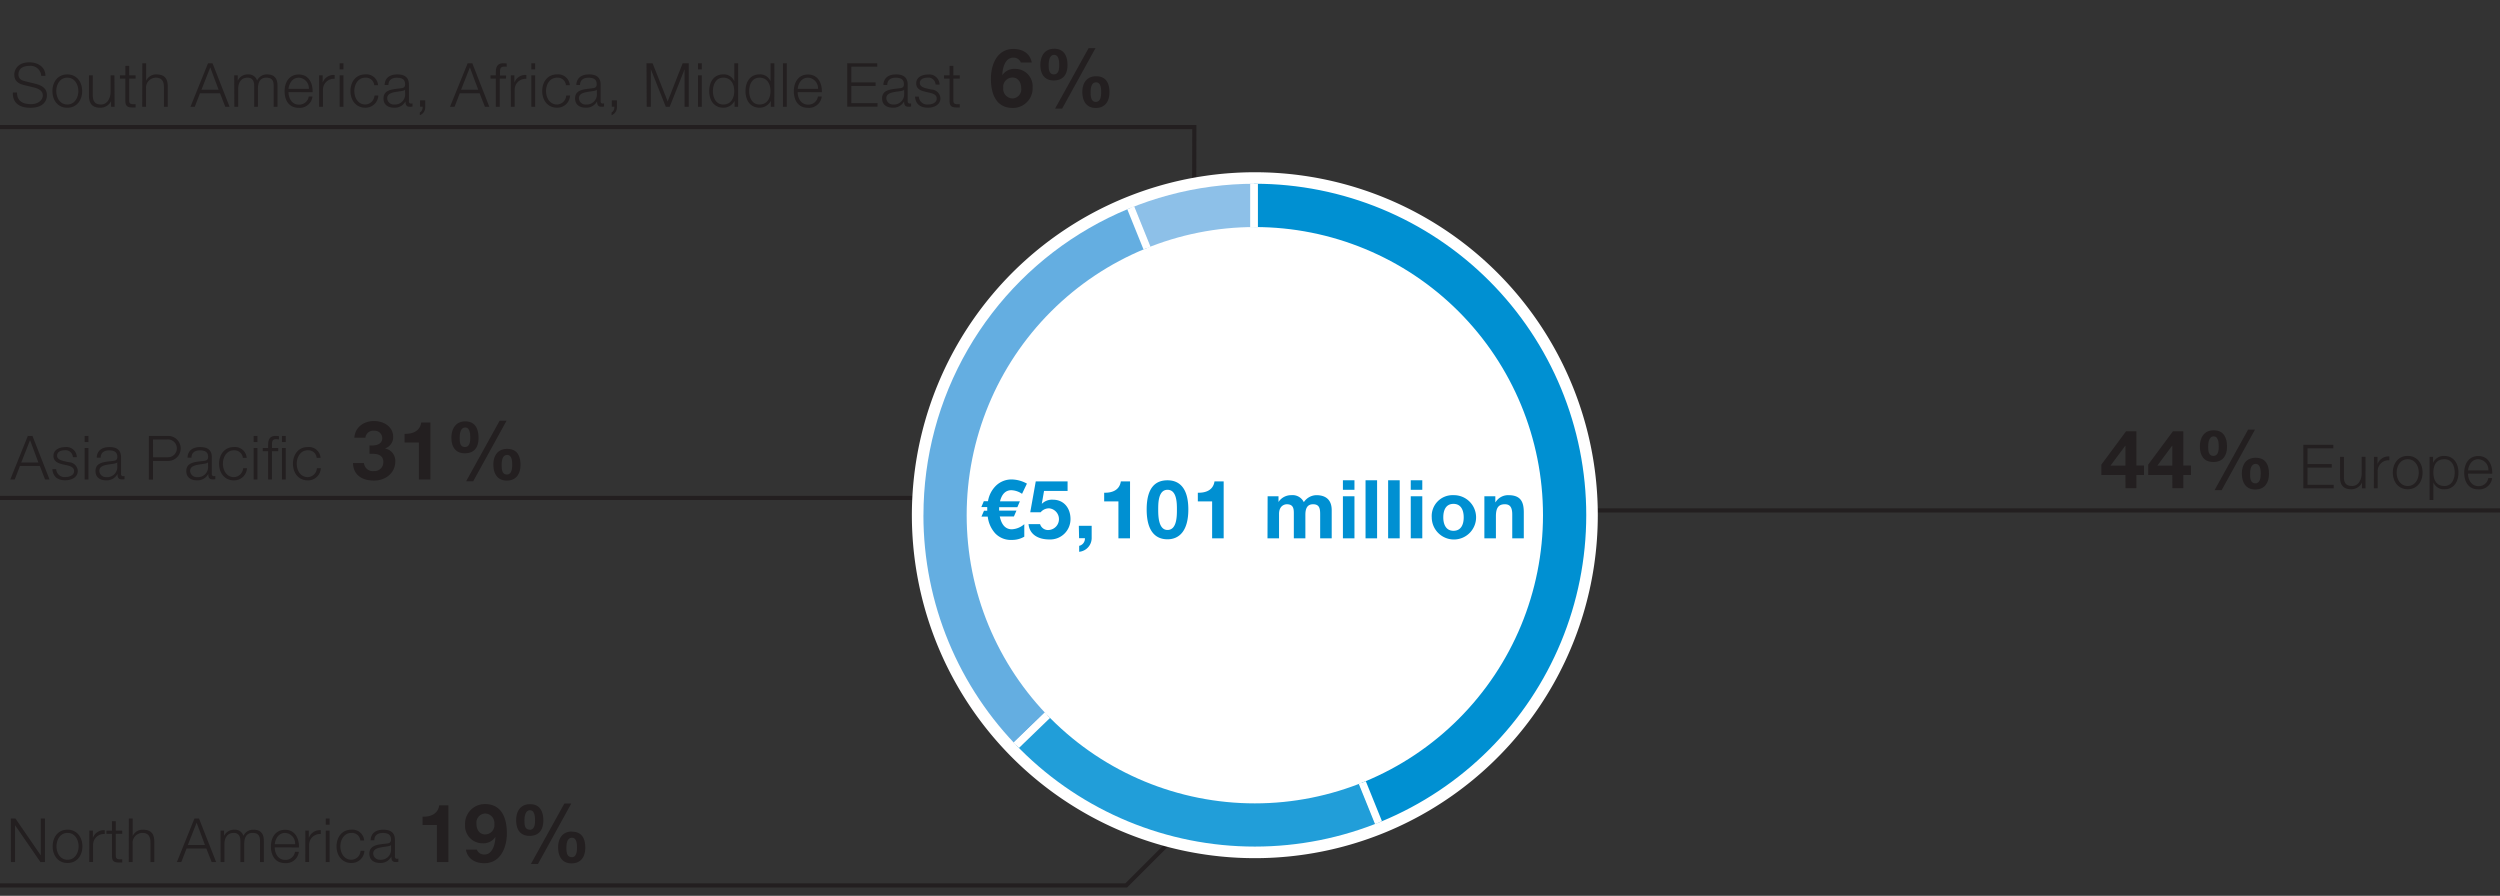
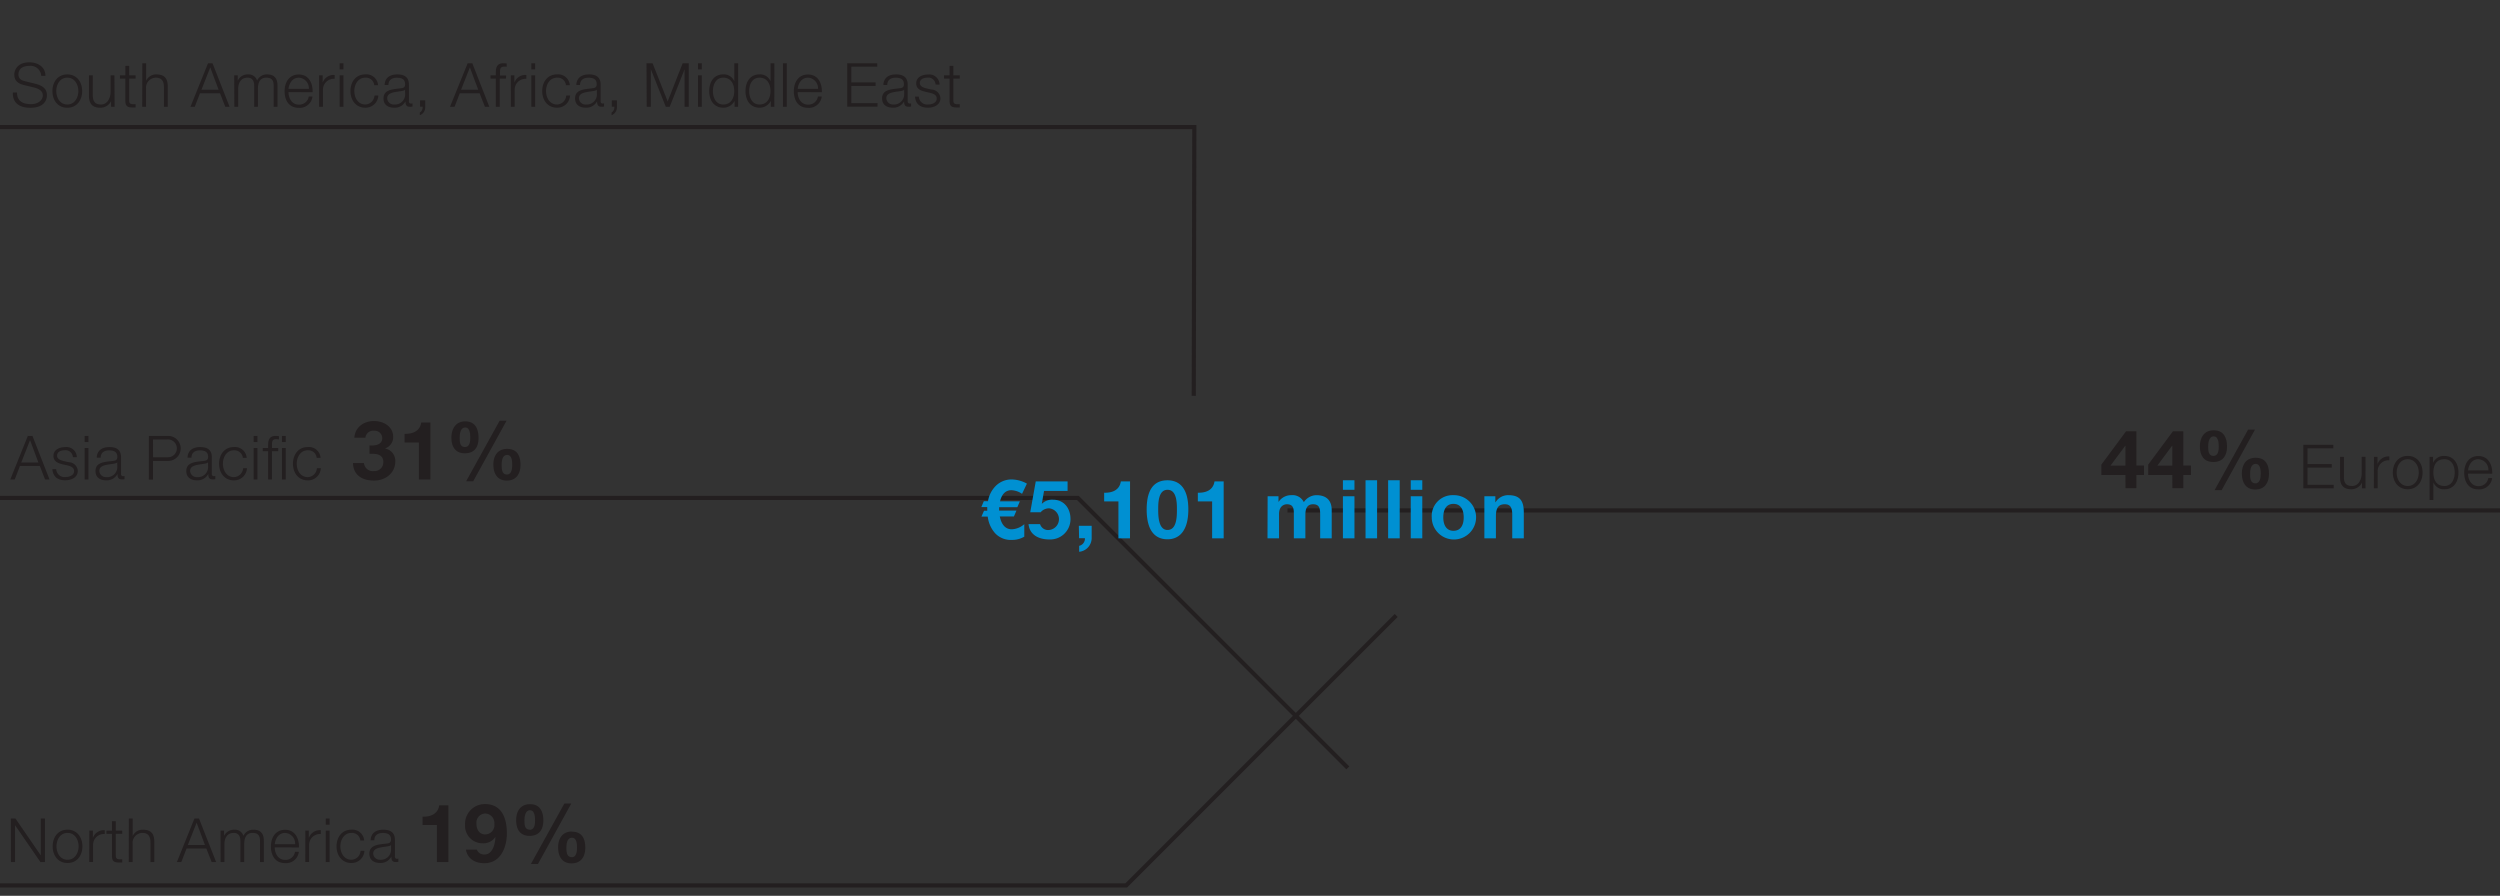
<svg xmlns="http://www.w3.org/2000/svg" id="EN" width="600" height="215" viewBox="0 0 600 215">
  <rect x="0" y="0" width="600" height="215" fill="#333333" stroke="none" />
  <defs>
    <clipPath id="clip-path">
-       <path d="M232 123.65a69.16 69.16 0 1169.16 69.16A69.16 69.16 0 01232 123.65m-10.38 0a79.54 79.54 0 1079.55-79.55 79.53 79.53 0 00-79.54 79.55" fill="none" />
-     </clipPath>
+       </clipPath>
    <style>.cls-2,.cls-6{fill:none}.cls-2{stroke:#231f20}.cls-6{stroke:#fff;stroke-miterlimit:10;stroke-width:1.8px}.cls-10{fill:#0090d2}.cls-11{fill:#231f20}</style>
  </defs>
  <path class="cls-2" d="M309 122.5h291M335.09 147.71L270.3 212.5H0M286.5 95l.14-64.5H0" />
  <path class="cls-2" d="M323.48 184.29l-64.79-64.79H0" />
-   <path d="M383.47 123.65a82.31 82.31 0 11-82.3-82.31 82.3 82.3 0 0182.3 82.31" fill="#fff" />
  <g clip-path="url(#clip-path)">
-     <path d="M301 123.59l-31.25-77.34A80.91 80.91 0 01301 40.17z" fill-rule="evenodd" fill="#8dc0e8" />
    <path class="cls-6" d="M301 123.59l-31.25-77.34A80.91 80.91 0 01301 40.17z" />
    <path d="M301.16 123.59l-60 57.94a83.41 83.41 0 012.05-117.94 80.92 80.92 0 0126.7-17.34z" fill="#64aee1" fill-rule="evenodd" />
    <path class="cls-6" d="M301.16 123.59l-60 57.94a83.41 83.41 0 012.05-117.94 80.92 80.92 0 0126.7-17.34z" />
    <path d="M301.16 123.59l31.24 77.33c-32.46 13.12-66.92 5.79-91.24-19.39z" fill="#219ed9" fill-rule="evenodd" />
    <path class="cls-6" d="M301.16 123.59l31.24 77.33c-32.46 13.12-66.92 5.79-91.24-19.39z" />
    <path d="M301 123.59V40.17a83.42 83.42 0 0183.41 83.42c0 35-19.7 64.22-52.16 77.33z" fill="#0090d2" fill-rule="evenodd" />
    <path class="cls-6" d="M301 123.59V40.17a83.42 83.42 0 0183.41 83.42c0 35-19.7 64.22-52.16 77.33z" />
  </g>
  <path class="cls-10" d="M245.29 118.52a4.83 4.83 0 00-2.55-.87c-1.37 0-2.29.89-2.74 2.67h4.77l-.61 1.41h-4.37v.82h4.16l-.61 1.4h-3.39c.41 2 1.38 3.08 2.88 3.08a4.91 4.91 0 003-1.23v3a5.73 5.73 0 01-3 .78 5.15 5.15 0 01-4-1.6 7.24 7.24 0 01-1.77-4h-1.51l.61-1.4h.78V122a1.2 1.2 0 010-.31h-1.42l.6-1.41h1a6.7 6.7 0 011.93-3.73 5.35 5.35 0 013.86-1.48 7.82 7.82 0 013.55 1zM251.85 129.47c-2.65 0-4.76-1.17-5-3.67h2.77a2 2 0 002.2 1.39 2.61 2.61 0 000-5.19 2.61 2.61 0 00-2.06.94h-2.5l1.32-7.4h7.64v2.28h-5.65l-.54 3.11a3.47 3.47 0 012.67-1c2.69 0 4.22 2.09 4.22 4.65a4.87 4.87 0 01-5.07 4.89zM258.92 126.19H262v3a3.32 3.32 0 01-3 3.24V131a1.77 1.77 0 001.38-1.83h-1.4zM271.2 129.2h-2.78v-8.86H265v-2.09c1.93.06 3.69-.62 4-2.71h2.21zM280.2 115.27c2.73 0 5 1.71 5 7s-2.3 7.16-5 7.16-5-1.71-5-7.16 2.28-7 5-7zm0 11.92c2.26 0 2.26-3.34 2.26-4.88s0-4.76-2.26-4.76-2.23 3.34-2.23 4.76.03 4.88 2.23 4.88zM293.68 129.2h-2.77v-8.86h-3.43v-2.09c1.93.06 3.69-.62 4-2.71h2.2zM304.23 119.11h2.61v1.37a3.61 3.61 0 013.08-1.64 3 3 0 013 1.68 3.7 3.7 0 013-1.68c2.15 0 3.69 1 3.69 3.61v6.75h-2.77v-5.72c0-1.34-.12-2.46-1.7-2.46s-1.85 1.31-1.85 2.56v5.62h-2.77v-5.66c0-1.17.08-2.52-1.68-2.52-.55 0-1.87.35-1.87 2.33v5.85h-2.77zM325.07 117.55h-2.77v-2.28h2.77zm-2.77 1.56h2.77v10.09h-2.77zM327.73 115.27h2.77v13.93h-2.77zM333.15 115.27h2.78v13.93h-2.78zM341.35 117.55h-2.77v-2.28h2.77zm-2.77 1.56h2.77v10.09h-2.77zM348.83 118.84a5.32 5.32 0 11-5.21 5.33 5 5 0 015.21-5.33zm0 8.55c1.89 0 2.46-1.61 2.46-3.22s-.57-3.24-2.46-3.24-2.44 1.62-2.44 3.24.61 3.22 2.44 3.22zM356.25 119.11h2.63v1.41h.06a3.53 3.53 0 013.08-1.68c3 0 3.69 1.66 3.69 4.15v6.21h-2.77v-5.7c0-1.66-.47-2.48-1.78-2.48-1.5 0-2.14.84-2.14 2.89v5.29h-2.77z" />
  <g>
    <path class="cls-11" d="M6.68 104.62h1.11l4.1 10.45h-1.07l-1.27-3.25H4.79l-1.25 3.25H2.47zM5.1 111h4.11l-2-5.36zM17.49 109.73a1.75 1.75 0 00-2-1.66c-.82 0-1.79.32-1.79 1.31 0 .8.93 1.11 1.57 1.27l1.23.28a2.21 2.21 0 012.17 2.07c0 1.64-1.62 2.27-3 2.27-1.77 0-2.94-.81-3.1-2.67h.92a2 2 0 002.23 1.89c.87 0 2.06-.38 2.06-1.43 0-.88-.82-1.17-1.65-1.38l-1.19-.26c-1.2-.31-2.11-.75-2.11-2 0-1.54 1.51-2.12 2.84-2.12a2.48 2.48 0 012.77 2.43zM20.31 104.62h.92v1.48h-.92zm0 2.9h.92v7.55h-.92zM23.21 109.83c.1-1.77 1.32-2.53 3.06-2.53 1.33 0 2.78.39 2.78 2.43v4a.48.48 0 00.54.55.61.61 0 00.29-.06v.78a2.77 2.77 0 01-.6.06c-.93 0-1.08-.54-1.08-1.32a2.89 2.89 0 01-2.75 1.54c-1.4 0-2.53-.69-2.53-2.21 0-2.11 2.06-2.2 4.05-2.43.76-.07 1.19-.21 1.19-1 0-1.24-.88-1.55-2-1.55s-2 .53-2 1.76zm4.92 1.11c-.12.22-.53.29-.78.34-1.56.28-3.51.28-3.51 1.74a1.57 1.57 0 001.68 1.49 2.43 2.43 0 002.64-2.37zM35.73 104.62h4.64a3 3 0 110 6h-3.65v4.48h-1zm1 5.12h3.43a2.14 2.14 0 100-4.27h-3.44zM45 109.83c.1-1.77 1.32-2.53 3.06-2.53 1.33 0 2.78.39 2.78 2.43v4a.48.48 0 00.54.55.61.61 0 00.29-.06v.78a2.77 2.77 0 01-.6.06c-.93 0-1.08-.54-1.08-1.32a2.89 2.89 0 01-2.75 1.54c-1.4 0-2.53-.69-2.53-2.21 0-2.11 2.06-2.2 4.05-2.43.76-.07 1.19-.21 1.19-1 0-1.24-.88-1.55-2-1.55s-2 .53-2 1.76zm4.92 1.11c-.12.22-.53.29-.78.34-1.56.28-3.51.28-3.51 1.74a1.57 1.57 0 001.68 1.49 2.43 2.43 0 002.64-2.37zM58.29 109.89a2.05 2.05 0 00-2.14-1.82c-1.76 0-2.65 1.63-2.65 3.22s.89 3.22 2.65 3.22a2.28 2.28 0 002.2-2.15h.92a3.06 3.06 0 01-3.12 2.93c-2.3 0-3.57-1.83-3.57-4s1.27-4 3.57-4a2.82 2.82 0 013.06 2.59zM60.87 104.62h.92v1.48h-.92zm0 2.9h.92v7.55h-.92zM64.35 108.29h-1.29v-.77h1.29v-.69c0-1.3.34-2.21 1.83-2.21a4.06 4.06 0 01.77.06v.79a3.18 3.18 0 00-.67-.07c-1 0-1 .65-1 1.46v.66h1.49v.77h-1.5v6.78h-.92zm3.31-3.67h.92v1.48h-.92zm0 2.9h.92v7.55h-.92zM76 109.89a2 2 0 00-2.14-1.82c-1.75 0-2.64 1.63-2.64 3.22s.89 3.22 2.64 3.22a2.28 2.28 0 002.2-2.15H77a3.06 3.06 0 01-3.12 2.93c-2.29 0-3.57-1.83-3.57-4s1.28-4 3.57-4a2.81 2.81 0 013.06 2.59z" />
  </g>
  <g id="_31_..." data-name="31%...">
    <path class="cls-11" d="M89.79 115.34c-3.06 0-5-1.46-5.07-4.2h2.63a2.14 2.14 0 002.4 1.92 2.11 2.11 0 002.25-2.15c0-1.5-1.06-2-2.64-2h-.68v-2h.74c1.13 0 2.32-.47 2.32-1.72a1.8 1.8 0 00-1.93-1.81 1.87 1.87 0 00-2.11 1.67h-2.65c.14-2.43 2.16-4 4.72-4 2.34 0 4.59 1.35 4.59 3.79a2.81 2.81 0 01-2 2.79 3 3 0 012.51 3.1c-.01 2.91-2.46 4.61-5.08 4.61zM103.3 115.07h-2.77v-8.86h-3.44v-2.09c1.93.06 3.69-.63 4-2.71h2.21zM111.65 101.13c2.42 0 3.2 1.8 3.2 4s-1 3.66-3.29 3.66-3.22-1.6-3.22-3.74 1.03-3.92 3.31-3.92zm-.08 6.15c1.22 0 1.29-1.4 1.29-2.22s-.06-2.46-1.21-2.46-1.32 1.54-1.32 2.44 0 2.24 1.24 2.24zm8.34-6.3h1.66l-8 14.52h-1.7zm1.81 6.75c2.42 0 3.2 1.72 3.2 3.84s-1 3.77-3.29 3.77-3.22-1.72-3.22-3.84 1.03-3.77 3.31-3.77zm-.07 6.15c1.2 0 1.28-1.53 1.28-2.34s-.06-2.35-1.21-2.35-1.32 1.43-1.32 2.33 0 2.36 1.25 2.36z" />
  </g>
  <g>
    <path class="cls-11" d="M4.09 22.19C4.05 24.34 5.58 25 7.5 25c1.1 0 2.77-.6 2.77-2.12 0-1.18-1.17-1.65-2.15-1.89l-2.33-.57c-1.23-.3-2.36-.88-2.36-2.51 0-1 .66-2.95 3.6-2.95 2.08 0 3.87 1.1 3.87 3.25h-1a2.58 2.58 0 00-2.85-2.4c-1.36 0-2.62.53-2.62 2.08 0 1 .72 1.41 1.58 1.6l2.55.63c1.47.39 2.7 1.05 2.7 2.75 0 .71-.29 3-4 3-2.48 0-4.29-1.11-4.17-3.66zM19.72 21.86c0 2.16-1.27 4-3.57 4s-3.57-1.83-3.57-4 1.28-4 3.57-4 3.57 1.83 3.57 4zm-6.21 0c0 1.59.89 3.22 2.64 3.22s2.65-1.63 2.65-3.22-.89-3.22-2.65-3.22-2.64 1.62-2.64 3.22zM27.51 25.63h-.85v-1.36A2.82 2.82 0 0124 25.85c-1.92 0-2.65-1.1-2.65-2.87v-4.9h.92V23c.05 1.36.56 2.08 2 2.08s2.27-1.5 2.27-3v-4h.92zM31 18.08h1.54v.78H31V24c0 .6.09.95.75 1a7 7 0 00.79 0v.79h-.82c-1.23 0-1.65-.41-1.64-1.7v-5.23h-1.3v-.78h1.31v-2.27H31zM34.16 15.18h.92v4.2a2.59 2.59 0 012.42-1.52c2.12 0 2.76 1.11 2.76 2.91v4.86h-.92v-4.71c0-1.29-.42-2.28-1.91-2.28a2.39 2.39 0 00-2.38 2.59v4.4h-.92zM49.93 15.18H51l4.1 10.45h-1.03l-1.27-3.25H48l-1.26 3.25h-1.03zm-1.58 6.35h4.11l-2-5.35zM56.21 18.08h.85v1.27a2.61 2.61 0 012.48-1.49 2.09 2.09 0 012.16 1.48 2.55 2.55 0 012.4-1.48c1.67 0 2.5.88 2.5 2.65v5.12h-.92v-5.08c0-1.24-.45-1.91-1.78-1.91-1.6 0-2 1.31-2 2.72v4.27H61v-5.12c0-1-.4-1.87-1.58-1.87-1.58 0-2.26 1.2-2.26 2.78v4.21h-.92zM69.24 22.11c0 1.34.73 3 2.49 3a2.3 2.3 0 002.37-1.94h.9a3.08 3.08 0 01-3.29 2.71c-2.4 0-3.41-1.84-3.41-4 0-2 1-4 3.41-4s3.39 2.12 3.32 4.25zm4.89-.78a2.55 2.55 0 00-2.4-2.69c-1.52 0-2.33 1.31-2.49 2.69zM76.59 18.08h.85v1.77A2.77 2.77 0 0180.32 18v.92a2.6 2.6 0 00-2.81 2.71v4h-.92zM81.51 15.18h.92v1.48h-.92zm0 2.9h.92v7.55h-.92zM89.82 20.45a2 2 0 00-2.14-1.81c-1.75 0-2.64 1.62-2.64 3.22s.89 3.22 2.64 3.22a2.28 2.28 0 002.2-2.16h.92a3.06 3.06 0 01-3.12 2.93c-2.29 0-3.57-1.83-3.57-4s1.28-4 3.57-4a2.81 2.81 0 013.06 2.59zM92.3 20.39c.1-1.77 1.31-2.53 3.06-2.53 1.33 0 2.78.4 2.78 2.43v4c0 .37.17.56.54.56a.75.75 0 00.32-.05v.77a2.31 2.31 0 01-.6.06c-.94 0-1.08-.54-1.08-1.32a2.87 2.87 0 01-2.75 1.54c-1.41 0-2.53-.69-2.53-2.21 0-2.11 2.06-2.19 4-2.43.76-.07 1.18-.2 1.18-1 0-1.25-.87-1.55-2-1.55s-2 .52-2 1.75zm4.91 1.12c-.11.21-.52.29-.77.33-1.57.28-3.51.28-3.51 1.74a1.57 1.57 0 001.68 1.5 2.43 2.43 0 002.63-2.37zM102.05 24.08v1.57a2 2 0 01-1.29 2V27a1.42 1.42 0 00.67-1.38h-.61v-1.54zM112.24 15.18h1.11l4.09 10.45h-1.06l-1.28-3.25h-4.75l-1.26 3.25H108zm-1.58 6.35h4.11l-2-5.35zM121.43 18.86h-1.49v6.77H119v-6.77h-1.28v-.78H119v-.69c0-1.3.34-2.21 1.83-2.21a5.22 5.22 0 01.78.06V16a4.13 4.13 0 00-.61 0c-1 0-1 .66-1 1.46v.66h1.49zM122.6 18.08h.85v1.77a2.77 2.77 0 012.88-1.85v.92a2.61 2.61 0 00-2.81 2.71v4h-.92zM127.52 15.18h.92v1.48h-.92zm0 2.9h.92v7.55h-.92zM135.83 20.45a2 2 0 00-2.13-1.81c-1.76 0-2.65 1.62-2.65 3.22s.89 3.22 2.65 3.22a2.28 2.28 0 002.19-2.16h.92a3.06 3.06 0 01-3.11 2.93c-2.3 0-3.57-1.83-3.57-4s1.27-4 3.57-4a2.82 2.82 0 013.06 2.59zM138.31 20.39c.1-1.77 1.32-2.53 3.06-2.53 1.33 0 2.78.4 2.78 2.43v4c0 .37.17.56.54.56a.75.75 0 00.29-.06v.77a2.31 2.31 0 01-.6.06c-.93 0-1.08-.54-1.08-1.32a2.87 2.87 0 01-2.75 1.54c-1.4 0-2.53-.69-2.53-2.21 0-2.11 2.06-2.19 4-2.43.76-.07 1.19-.2 1.19-1 0-1.25-.88-1.55-2-1.55s-2 .52-2 1.75zm4.92 1.12c-.12.21-.53.29-.78.33-1.56.28-3.51.28-3.51 1.74a1.57 1.57 0 001.68 1.5 2.44 2.44 0 002.64-2.37zM148.06 24.08v1.57a2 2 0 01-1.29 2V27a1.42 1.42 0 00.67-1.38h-.61v-1.54zM155.16 15.18h1.46l3.62 9.16 3.6-9.16h1.46v10.45h-1v-9l-3.57 9h-.94l-3.58-9v9h-1zM167.52 15.18h.92v1.48h-.92zm0 2.9h.92v7.55h-.92zM177.15 25.63h-.85V24.2a3 3 0 01-2.69 1.65c-2.3 0-3.4-1.84-3.4-4s1.1-4 3.4-4a2.7 2.7 0 012.62 1.66v-4.33h.93zm-3.57-.55c1.94 0 2.64-1.66 2.64-3.22s-.7-3.22-2.64-3.22c-1.76 0-2.48 1.65-2.48 3.22s.72 3.22 2.48 3.22zM185.84 25.63H185V24.2a3 3 0 01-2.69 1.65c-2.3 0-3.39-1.84-3.39-4s1.09-4 3.39-4a2.69 2.69 0 012.62 1.66v-4.33h.92zm-3.57-.55c1.95 0 2.65-1.66 2.65-3.22s-.7-3.22-2.65-3.22c-1.75 0-2.47 1.65-2.47 3.22s.72 3.22 2.47 3.22zM187.91 15.18h.92v10.45h-.92zM191.44 22.11c0 1.34.73 3 2.49 3a2.3 2.3 0 002.37-1.94h.92a3.08 3.08 0 01-3.29 2.71c-2.4 0-3.41-1.84-3.41-4 0-2 1-4 3.41-4s3.39 2.12 3.32 4.25zm4.89-.78a2.55 2.55 0 00-2.4-2.69c-1.53 0-2.33 1.31-2.49 2.69zM203.33 15.18h7.21V16h-6.22v3.78h5.82v.85h-5.82v4.12h6.29v.85h-7.28zM212 20.39c.1-1.77 1.31-2.53 3.05-2.53 1.34 0 2.79.4 2.79 2.43v4c0 .37.17.56.54.56a.75.75 0 00.29-.06v.77a2.31 2.31 0 01-.6.06c-.94 0-1.08-.54-1.08-1.32a2.87 2.87 0 01-2.75 1.54c-1.41 0-2.54-.69-2.54-2.21 0-2.11 2.07-2.19 4.06-2.43.76-.07 1.18-.2 1.18-1 0-1.25-.87-1.55-2-1.55s-2 .52-2 1.75zm5 1.12c-.11.21-.52.29-.77.33-1.57.28-3.51.28-3.51 1.74a1.57 1.57 0 001.68 1.5 2.43 2.43 0 002.6-2.37zM224.54 20.29a1.74 1.74 0 00-2-1.65c-.82 0-1.78.32-1.78 1.3 0 .8.92 1.11 1.56 1.27l1.23.28a2.22 2.22 0 012.15 2.09c0 1.64-1.62 2.27-3 2.27-1.77 0-2.94-.8-3.1-2.66h.92a2 2 0 002.23 1.89c.87 0 2.06-.38 2.06-1.44 0-.88-.82-1.17-1.65-1.37L222 22c-1.2-.3-2.11-.74-2.11-2 0-1.53 1.51-2.12 2.84-2.12a2.48 2.48 0 012.77 2.43zM228.81 18.08h1.54v.78h-1.54V24c0 .6.09.95.75 1a7 7 0 00.79 0v.79h-.82c-1.23 0-1.65-.41-1.64-1.7v-5.23h-1.32v-.78h1.32v-2.27h.92z" />
  </g>
  <g id="_6_..." data-name="6%...">
-     <path class="cls-11" d="M243.07 25.91c-4.14 0-5.25-3.59-5.25-7s1.48-7.16 5.37-7.16c2.47 0 4.07 1.25 4.43 3.26H245a1.83 1.83 0 00-1.83-1.17c-1.76 0-2.54 2.07-2.62 4.21a3.44 3.44 0 013.08-1.52 4.17 4.17 0 014.2 4.41 4.73 4.73 0 01-4.76 4.97zm-.08-7.3a2.23 2.23 0 00-2.21 2.5 2.3 2.3 0 002.22 2.52 2.2 2.2 0 002.09-2.48c-.01-1.29-.68-2.54-2.09-2.54zM253 11.7c2.42 0 3.2 1.8 3.2 3.94s-1 3.67-3.29 3.67-3.22-1.6-3.22-3.74 1.05-3.87 3.31-3.87zm-.08 6.15c1.22 0 1.29-1.41 1.29-2.23s-.06-2.45-1.21-2.45-1.32 1.54-1.32 2.43.02 2.25 1.26 2.25zm8.34-6.3h1.66l-8 14.51h-1.7zm1.81 6.75c2.42 0 3.2 1.72 3.2 3.84s-1 3.77-3.29 3.77-3.22-1.72-3.22-3.85 1.05-3.76 3.33-3.76zm-.07 6.15c1.21 0 1.28-1.53 1.28-2.35s-.06-2.34-1.21-2.34-1.32 1.43-1.32 2.32.02 2.37 1.25 2.37z" />
-   </g>
+     </g>
  <g id="_44_..." data-name="44%...">
    <path class="cls-11" d="M510.11 114h-5.78v-2.5l5.93-8h2.48v8.22h1.82V114h-1.82v3.16h-2.63zm0-7h-.06l-3.53 4.75h3.59zM521.35 114h-5.78v-2.5l5.94-8H524v8.22h1.82V114H524v3.16h-2.63zm0-7h-.06l-3.53 4.75h3.59zM531.29 103.27c2.42 0 3.2 1.79 3.2 3.94s-1 3.67-3.3 3.67-3.22-1.6-3.22-3.75 1.03-3.86 3.32-3.86zm-.08 6.15c1.21 0 1.29-1.41 1.29-2.23s-.06-2.46-1.21-2.46-1.33 1.54-1.33 2.44.04 2.25 1.25 2.25zm8.33-6.31h1.66l-8 14.52h-1.7zm1.82 6.75c2.42 0 3.2 1.72 3.2 3.85s-1 3.77-3.3 3.77-3.22-1.72-3.22-3.85 1.03-3.77 3.32-3.77zm-.08 6.15c1.21 0 1.29-1.52 1.29-2.34s-.06-2.34-1.21-2.34-1.33 1.42-1.33 2.32-.03 2.35 1.25 2.35z" />
  </g>
  <g>
    <path class="cls-11" d="M552.8 106.75h7.2v.85h-6.2v3.78h5.82v.85h-5.82v4.12h6.29v.85h-7.29zM567.72 117.2h-.85v-1.36a2.82 2.82 0 01-2.61 1.58c-1.91 0-2.65-1.1-2.65-2.87v-4.9h.93v4.92c0 1.36.55 2.07 2 2.07s2.26-1.49 2.26-3v-4h.93zM569.75 109.65h.85v1.77a2.77 2.77 0 012.85-1.87v.92a2.61 2.61 0 00-2.81 2.71v4h-.92zM581.42 113.42c0 2.17-1.28 4-3.57 4s-3.57-1.83-3.57-4 1.27-4 3.57-4 3.57 1.84 3.57 4zm-6.22 0c0 1.6.89 3.22 2.65 3.22s2.65-1.62 2.65-3.22-.9-3.21-2.65-3.21-2.65 1.62-2.65 3.21zM583.09 109.65h.85v1.43a2.78 2.78 0 012.69-1.65c2.3 0 3.4 1.84 3.4 4s-1.1 4-3.4 4a2.7 2.7 0 01-2.62-1.65V120h-.92zm3.57.56c-2 0-2.65 1.5-2.65 3.21s.7 3.22 2.65 3.22c1.76 0 2.47-1.65 2.47-3.22s-.71-3.21-2.47-3.21zM592.33 113.67c0 1.35.73 3 2.48 3a2.3 2.3 0 002.38-1.93h.92a3.09 3.09 0 01-3.3 2.71c-2.39 0-3.4-1.84-3.4-4 0-2 1-4 3.4-4s3.4 2.12 3.33 4.24zm4.88-.77a2.54 2.54 0 00-2.4-2.69c-1.52 0-2.32 1.31-2.48 2.69z" />
  </g>
  <g>
    <path class="cls-11" d="M2.6 196.45h1.11l6.08 8.84v-8.84h1v10.45H9.71l-6.09-8.84v8.84h-1zM19.78 203.12c0 2.17-1.27 4-3.57 4s-3.57-1.83-3.57-4 1.27-4 3.57-4 3.57 1.88 3.57 4zm-6.22 0c0 1.6.89 3.22 2.65 3.22s2.65-1.62 2.65-3.22-.89-3.22-2.65-3.22-2.65 1.63-2.65 3.22zM21.44 199.35h.85v1.77a2.78 2.78 0 012.86-1.87v.92a2.6 2.6 0 00-2.81 2.71v4h-.92zM27.79 199.35h1.54v.77h-1.54v5.1c0 .6.09.95.75 1a7.09 7.09 0 00.79 0v.78h-.82c-1.23 0-1.66-.41-1.64-1.7v-5.17h-1.32v-.77h1.32v-2.27h.92zM30.92 196.45h.93v4.2a2.58 2.58 0 012.42-1.52c2.12 0 2.76 1.11 2.76 2.91v4.86h-.92v-4.71c0-1.29-.42-2.29-1.91-2.29a2.38 2.38 0 00-2.37 2.59v4.41h-.93zM46.66 196.45h1.11l4.1 10.45H50.8l-1.27-3.25h-4.76l-1.26 3.25h-1.06zm-1.58 6.35h4.11l-2-5.35zM52.93 199.35h.85v1.27a2.6 2.6 0 012.47-1.49 2.1 2.1 0 012.17 1.48 2.54 2.54 0 012.4-1.48c1.67 0 2.5.88 2.5 2.65v5.12h-.92v-5.08c0-1.24-.45-1.92-1.79-1.92-1.59 0-2 1.32-2 2.73v4.27h-.92v-5.12c0-1-.39-1.88-1.58-1.88-1.58 0-2.25 1.2-2.25 2.79v4.21h-.92zM65.94 203.37c0 1.35.73 3 2.49 3a2.28 2.28 0 002.37-1.93h.92a3.07 3.07 0 01-3.29 2.71c-2.4 0-3.41-1.85-3.41-4 0-2 1-4 3.41-4s3.39 2.12 3.32 4.24zm4.89-.77a2.55 2.55 0 00-2.4-2.7c-1.52 0-2.33 1.32-2.49 2.7zM73.28 199.35h.84v1.77a2.78 2.78 0 012.88-1.87v.92a2.6 2.6 0 00-2.81 2.71v4h-.92zM78.18 196.45h.92v1.48h-.92zm0 2.9h.92v7.55h-.92zM86.48 201.72a2 2 0 00-2.14-1.82c-1.75 0-2.65 1.63-2.65 3.22s.9 3.22 2.65 3.22a2.27 2.27 0 002.2-2.15h.92a3.06 3.06 0 01-3.12 2.93c-2.29 0-3.57-1.83-3.57-4s1.28-4 3.57-4a2.81 2.81 0 013.06 2.59zM88.94 201.66c.1-1.77 1.32-2.53 3.06-2.53 1.33 0 2.78.39 2.78 2.43v4a.48.48 0 00.54.55.74.74 0 00.29-.05v.77a2.84 2.84 0 01-.6.06c-.93 0-1.08-.54-1.08-1.32a2.89 2.89 0 01-2.75 1.54c-1.4 0-2.53-.69-2.53-2.21 0-2.11 2.06-2.2 4-2.43.76-.07 1.19-.2 1.19-1 0-1.25-.88-1.56-2-1.56s-2 .53-2 1.76zm4.92 1.11c-.12.22-.53.3-.78.34-1.56.28-3.51.28-3.51 1.74a1.57 1.57 0 001.68 1.49 2.43 2.43 0 002.61-2.34z" />
  </g>
  <g id="_19_..." data-name="19%...">
    <path class="cls-11" d="M107.62 206.89h-2.77V198h-3.44v-2c1.93.05 3.69-.63 4-2.72h2.21zM116.25 207.17c-2.48 0-4.08-1.25-4.43-3.26h2.63a1.83 1.83 0 001.83 1.17c1.76 0 2.54-2.07 2.62-4.22a3.43 3.43 0 01-3.08 1.53 4.17 4.17 0 01-4.2-4.41 4.73 4.73 0 014.78-5c4.14 0 5.25 3.59 5.25 7s-1.52 7.19-5.4 7.19zm.19-11.93a2.2 2.2 0 00-2.09 2.48c0 1.29.67 2.54 2.09 2.54a2.23 2.23 0 002.21-2.5 2.3 2.3 0 00-2.21-2.52zM127.2 193c2.42 0 3.2 1.79 3.2 3.94s-1 3.67-3.3 3.67-3.22-1.6-3.22-3.75 1.03-3.86 3.32-3.86zm-.08 6.15c1.21 0 1.29-1.41 1.29-2.23s-.06-2.46-1.21-2.46-1.33 1.54-1.33 2.44 0 2.21 1.25 2.21zm8.33-6.31h1.66l-8 14.52h-1.7zm1.82 6.76c2.42 0 3.2 1.71 3.2 3.84s-1 3.77-3.3 3.77-3.22-1.72-3.22-3.85 1.05-3.8 3.32-3.8zm-.08 6.14c1.21 0 1.29-1.52 1.29-2.34s-.06-2.34-1.21-2.34-1.33 1.42-1.33 2.32 0 2.32 1.25 2.32z" />
  </g>
</svg>